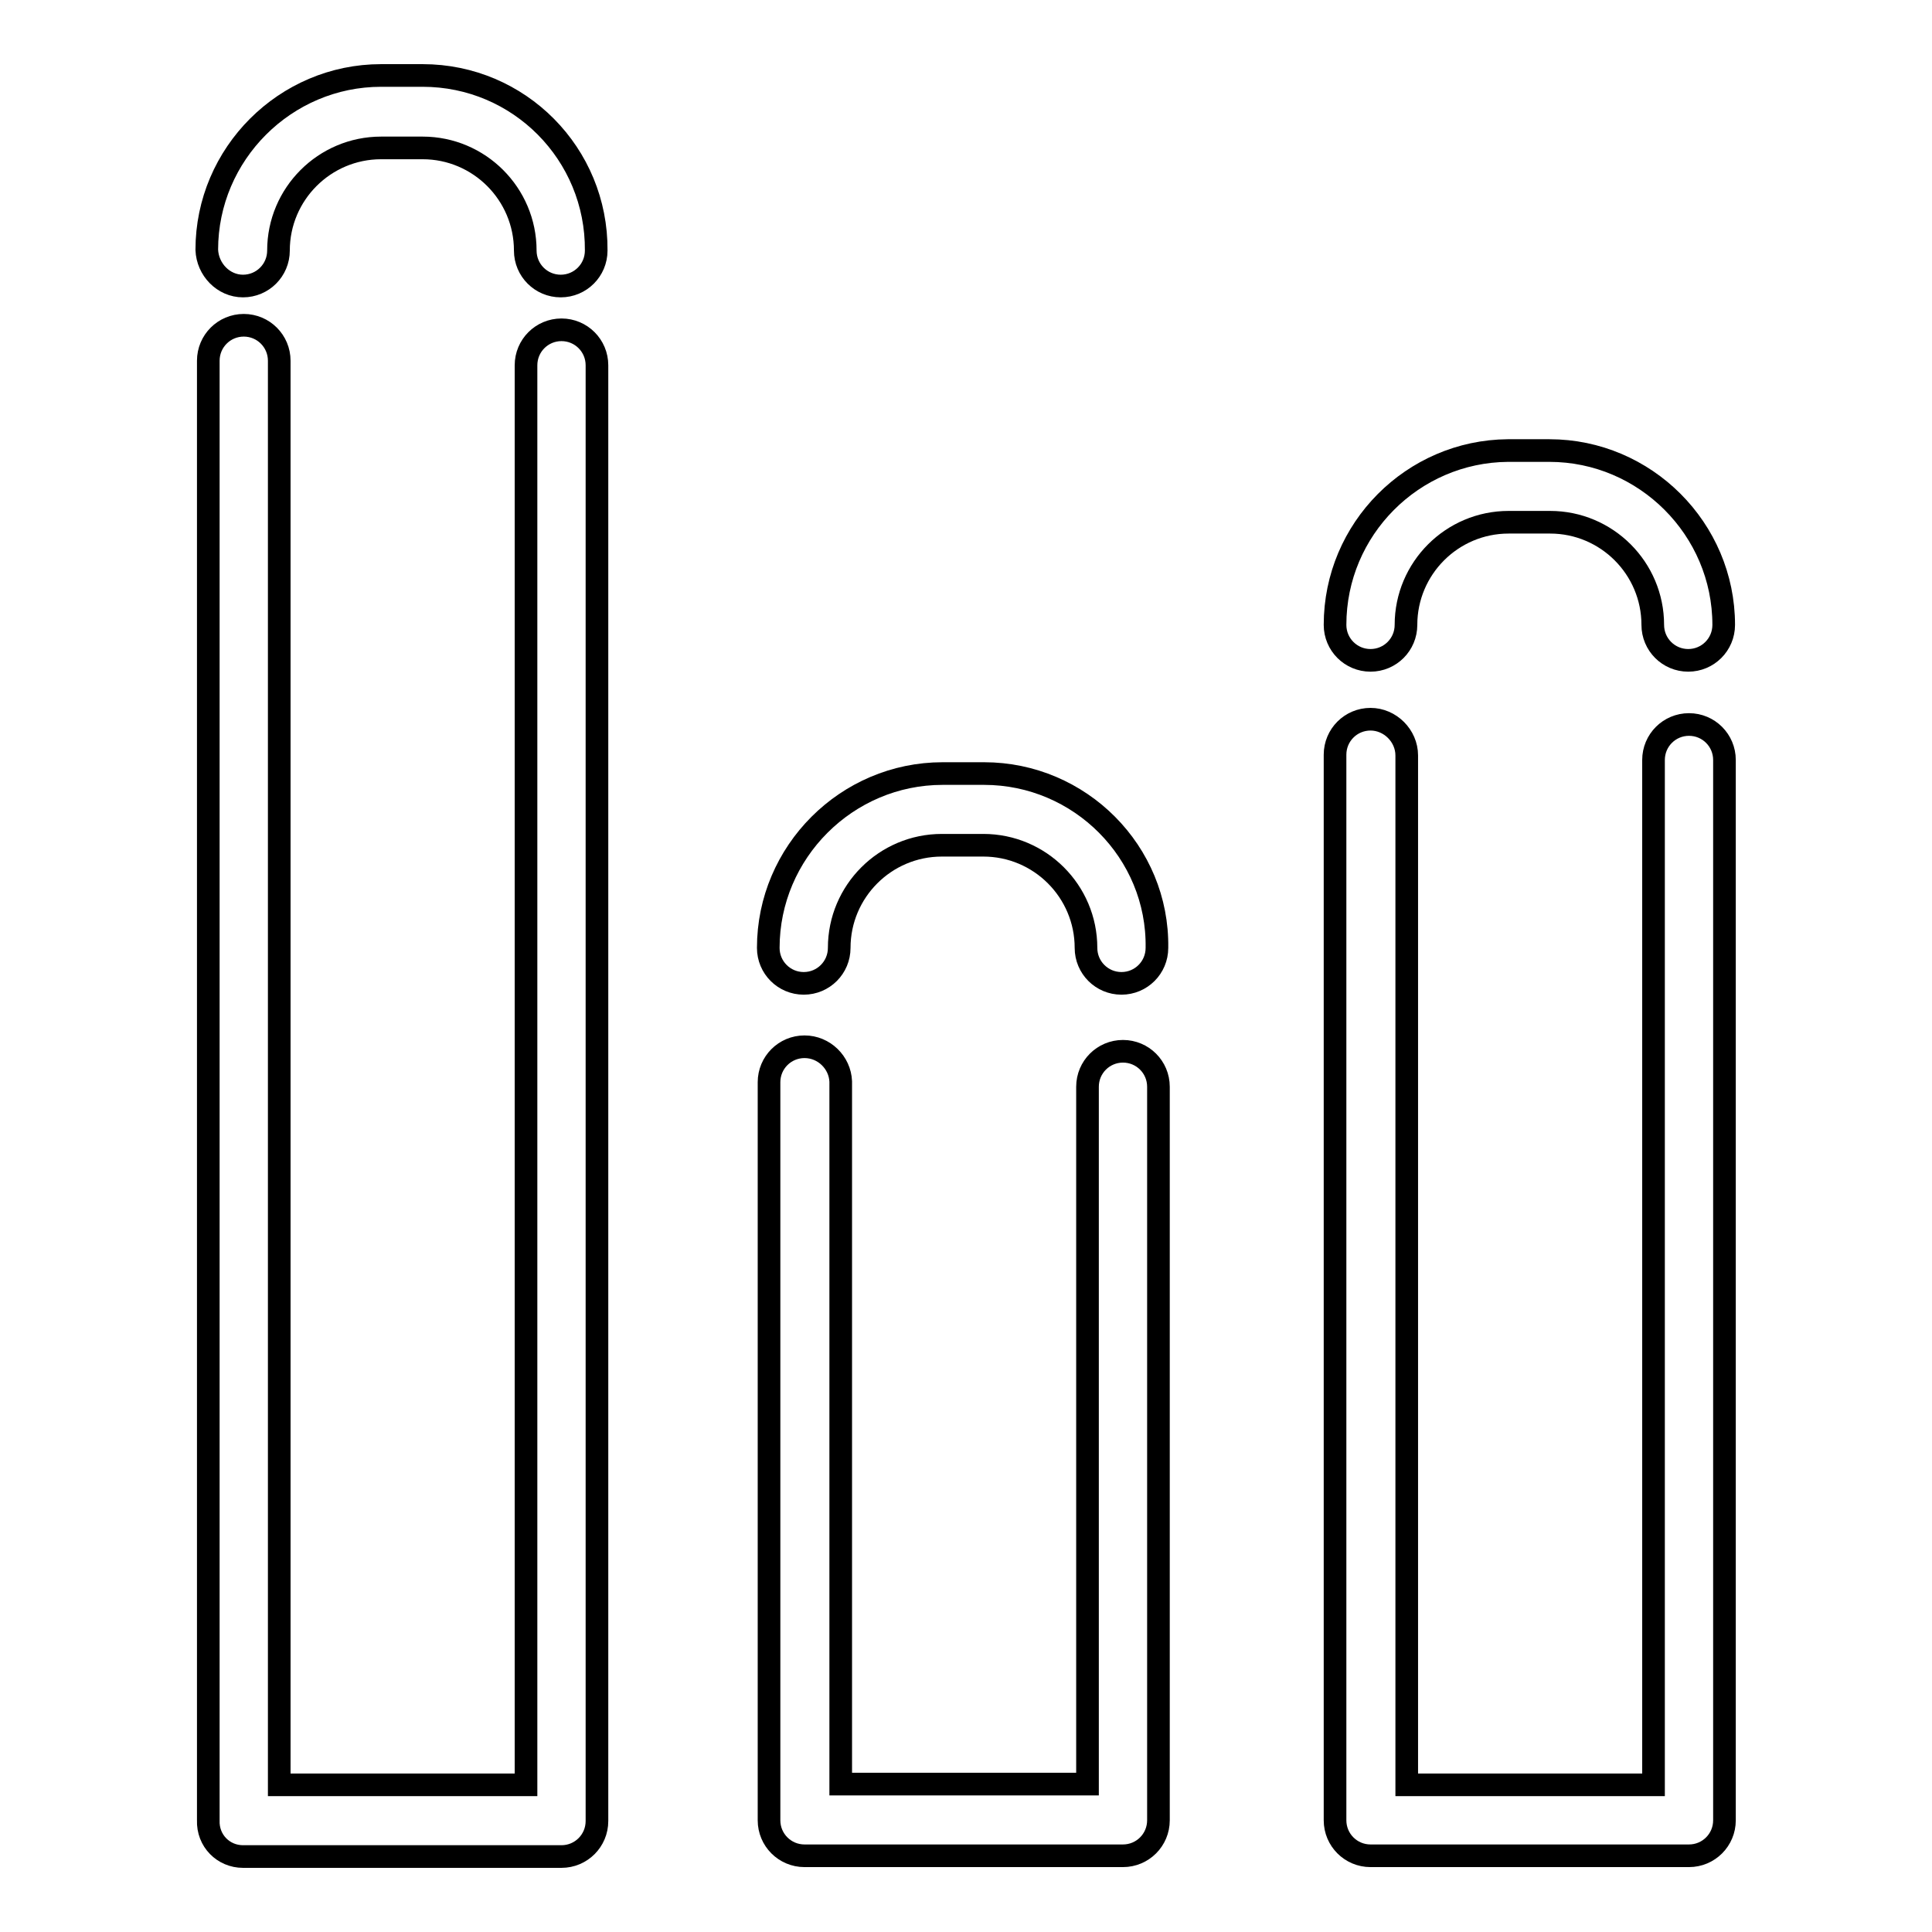
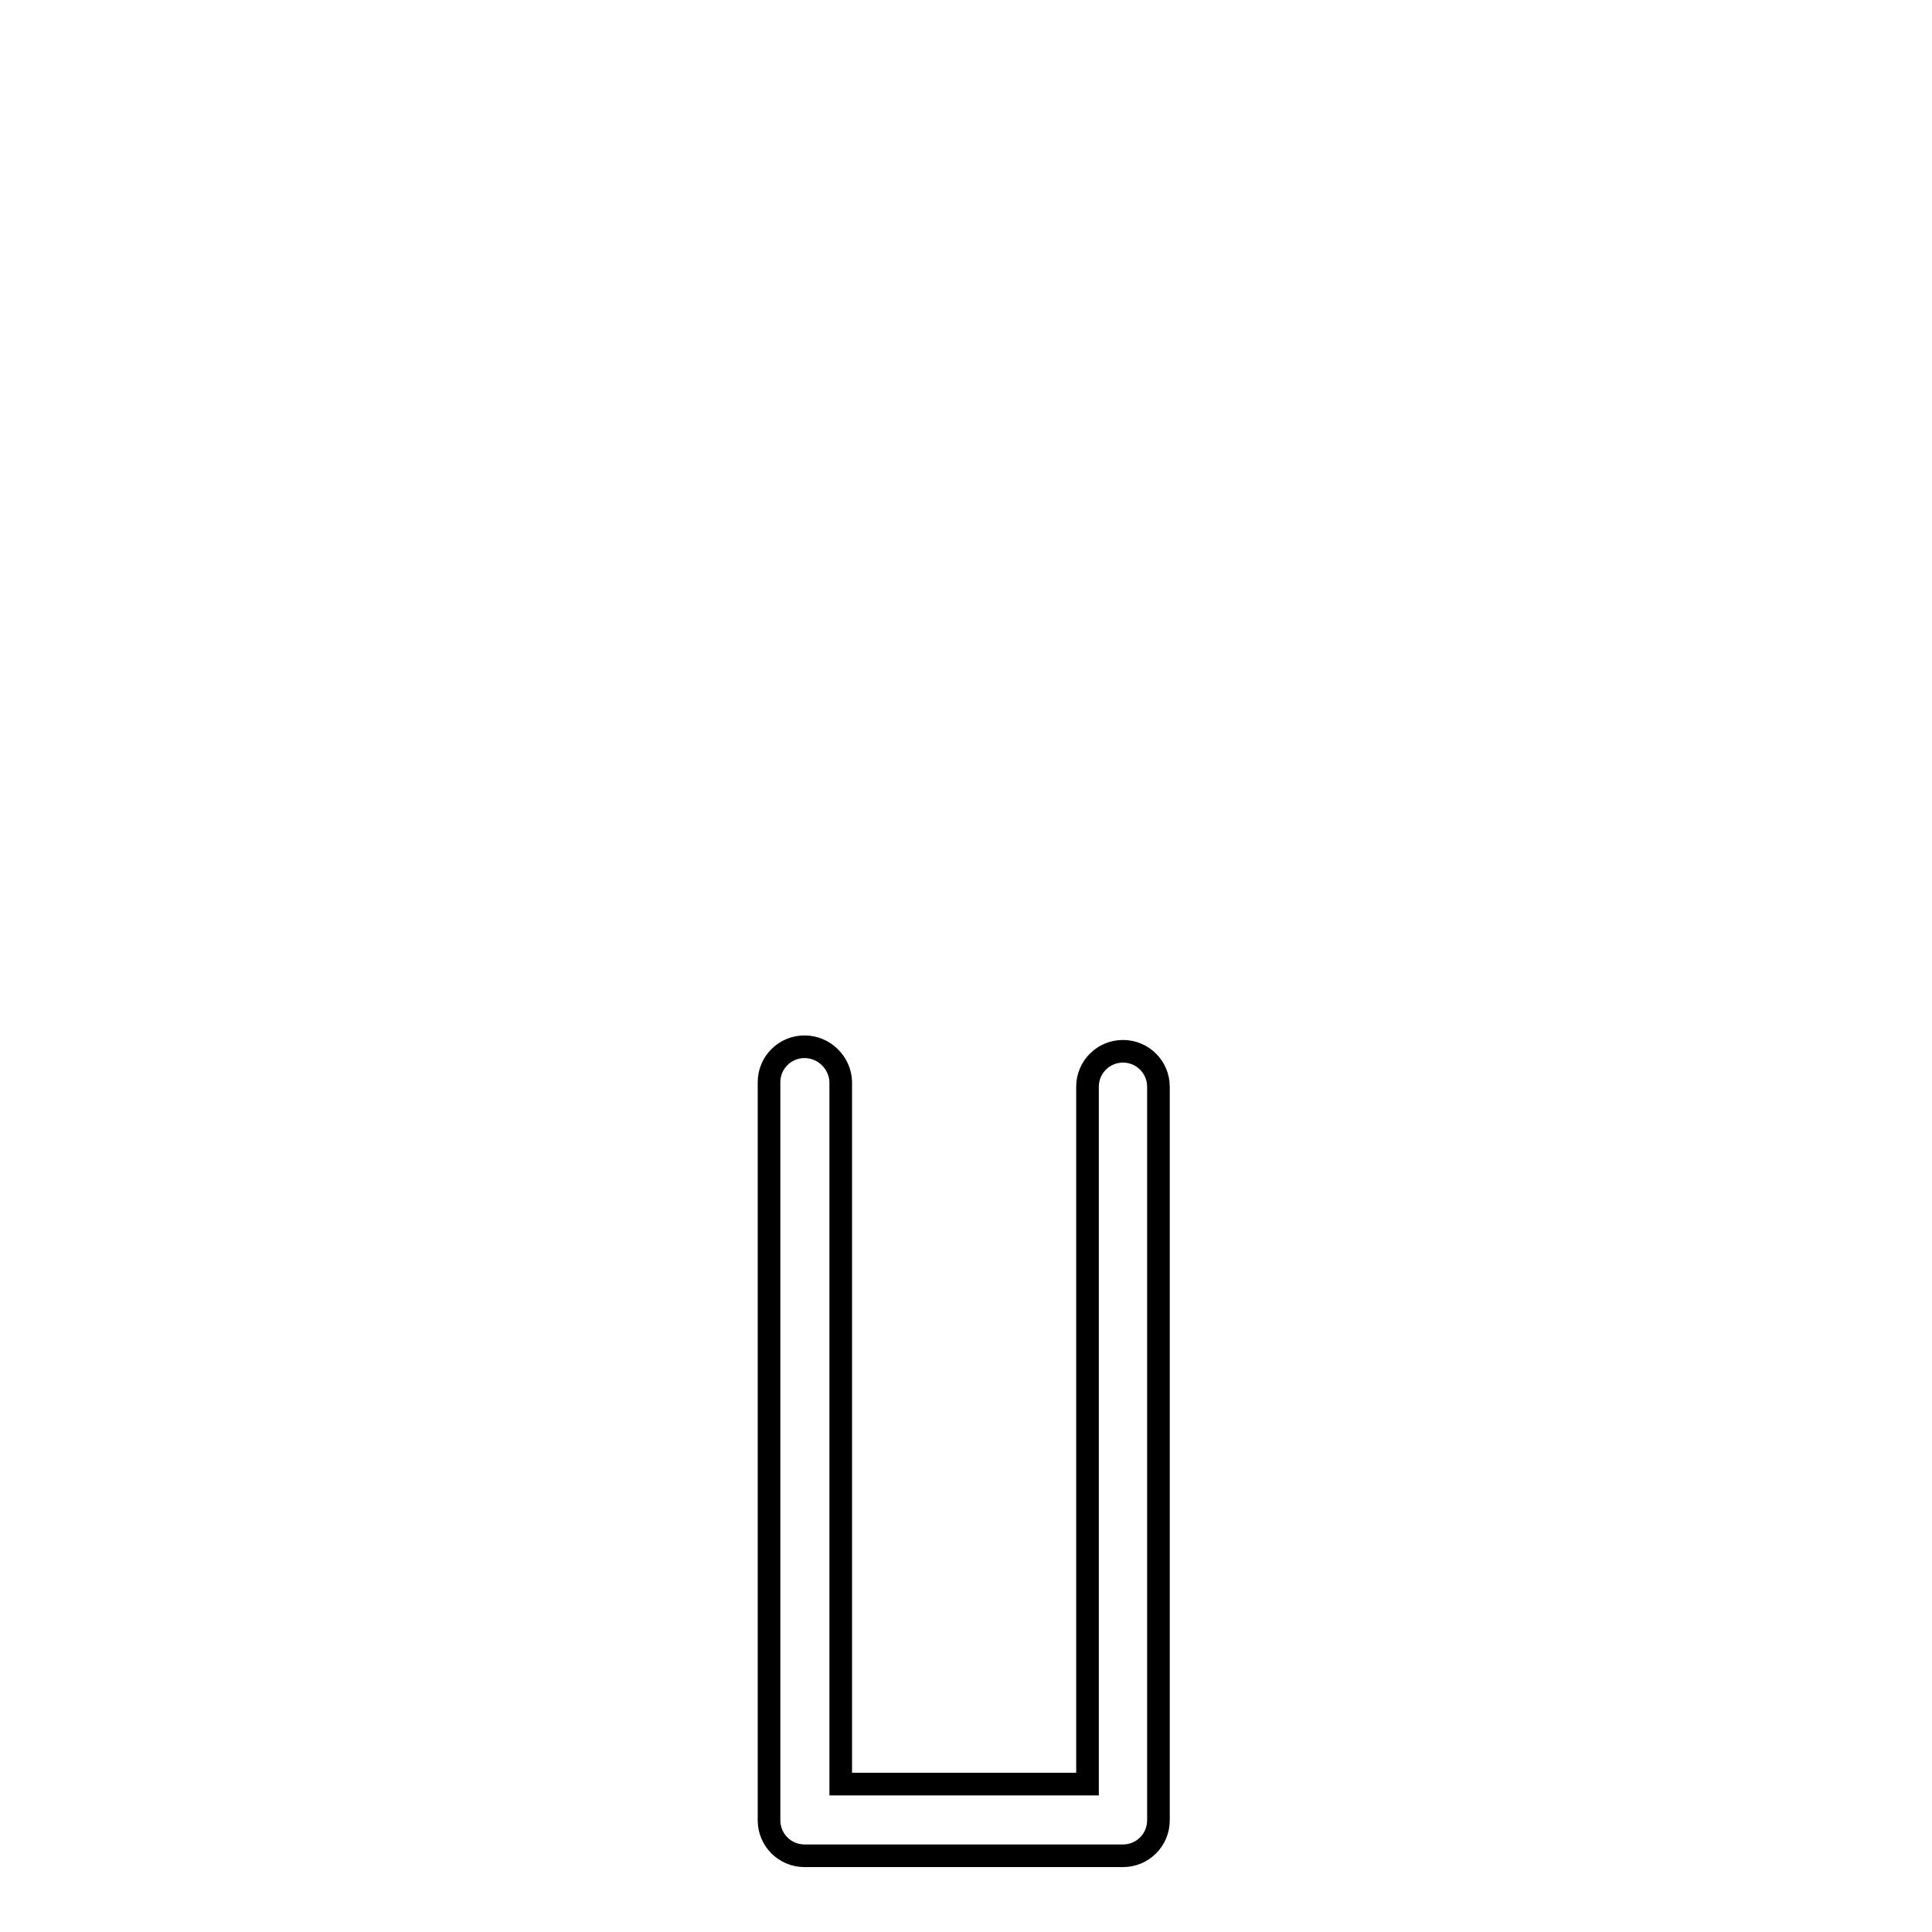
<svg xmlns="http://www.w3.org/2000/svg" version="1.1" x="0px" y="0px" viewBox="0 0 256 256" enable-background="new 0 0 256 256" xml:space="preserve">
  <g>
    <g>
      <g>
-         <path stroke-width="3" fill-opacity="0" stroke="#000000" d="M32.2,246h42.2c2.6,0,4.7-2.1,4.7-4.7V48.4c0-2.6-2.1-4.7-4.7-4.7c-2.6,0-4.7,2.1-4.7,4.7v188.1H37V47.8c0-2.6-2.1-4.7-4.7-4.7c-2.6,0-4.7,2.1-4.7,4.7v193.4C27.5,243.9,29.6,246,32.2,246z" />
-         <path stroke-width="3" fill-opacity="0" stroke="#000000" d="M32.2,37.9c2.6,0,4.7-2.1,4.7-4.7c0-7.5,6.1-13.6,13.6-13.6H56c7.5,0,13.6,6.1,13.6,13.6c0,2.6,2.1,4.7,4.7,4.7s4.7-2.1,4.7-4.7C79.1,20.4,68.8,10,56,10h-5.5c-12.7,0-23.1,10.4-23.1,23.1C27.5,35.7,29.6,37.9,32.2,37.9z" />
        <path stroke-width="3" fill-opacity="0" stroke="#000000" d="M106.6,138.7c-2.6,0-4.7,2.1-4.7,4.7v97.8c0,2.6,2.1,4.7,4.7,4.7h42.2c2.6,0,4.7-2.1,4.7-4.7V144c0-2.6-2.1-4.7-4.7-4.7s-4.7,2.1-4.7,4.7v92.4h-32.7v-93.1C111.3,140.8,109.2,138.7,106.6,138.7z" />
-         <path stroke-width="3" fill-opacity="0" stroke="#000000" d="M130.4,102.5h-5.5c-12.7,0-23.1,10.4-23.1,23.1c0,2.6,2.1,4.7,4.7,4.7c2.6,0,4.7-2.1,4.7-4.7c0-7.5,6.1-13.6,13.6-13.6h5.5c7.5,0,13.6,6.1,13.6,13.6c0,2.6,2.1,4.7,4.7,4.7c2.6,0,4.7-2.1,4.7-4.7C153.5,112.9,143.1,102.5,130.4,102.5z" />
-         <path stroke-width="3" fill-opacity="0" stroke="#000000" d="M181.6,95.3c-2.6,0-4.7,2.1-4.7,4.7v141.2c0,2.6,2.1,4.7,4.7,4.7h42.2c2.6,0,4.7-2.1,4.7-4.7V100.7c0-2.6-2.1-4.7-4.7-4.7s-4.7,2.1-4.7,4.7v135.8h-32.7V100.1C186.4,97.5,184.2,95.3,181.6,95.3z" />
-         <path stroke-width="3" fill-opacity="0" stroke="#000000" d="M176.9,82.8c0,2.6,2.1,4.7,4.7,4.7c2.6,0,4.7-2.1,4.7-4.7c0-7.5,6.1-13.6,13.6-13.6h5.5c7.5,0,13.6,6.1,13.6,13.6c0,2.6,2.1,4.7,4.7,4.7s4.7-2.1,4.7-4.7c0-12.7-10.4-23.1-23.1-23.1h-5.5C187.2,59.8,176.9,70.1,176.9,82.8z" />
      </g>
      <g />
      <g />
      <g />
      <g />
      <g />
      <g />
      <g />
      <g />
      <g />
      <g />
      <g />
      <g />
      <g />
      <g />
      <g />
    </g>
  </g>
</svg>